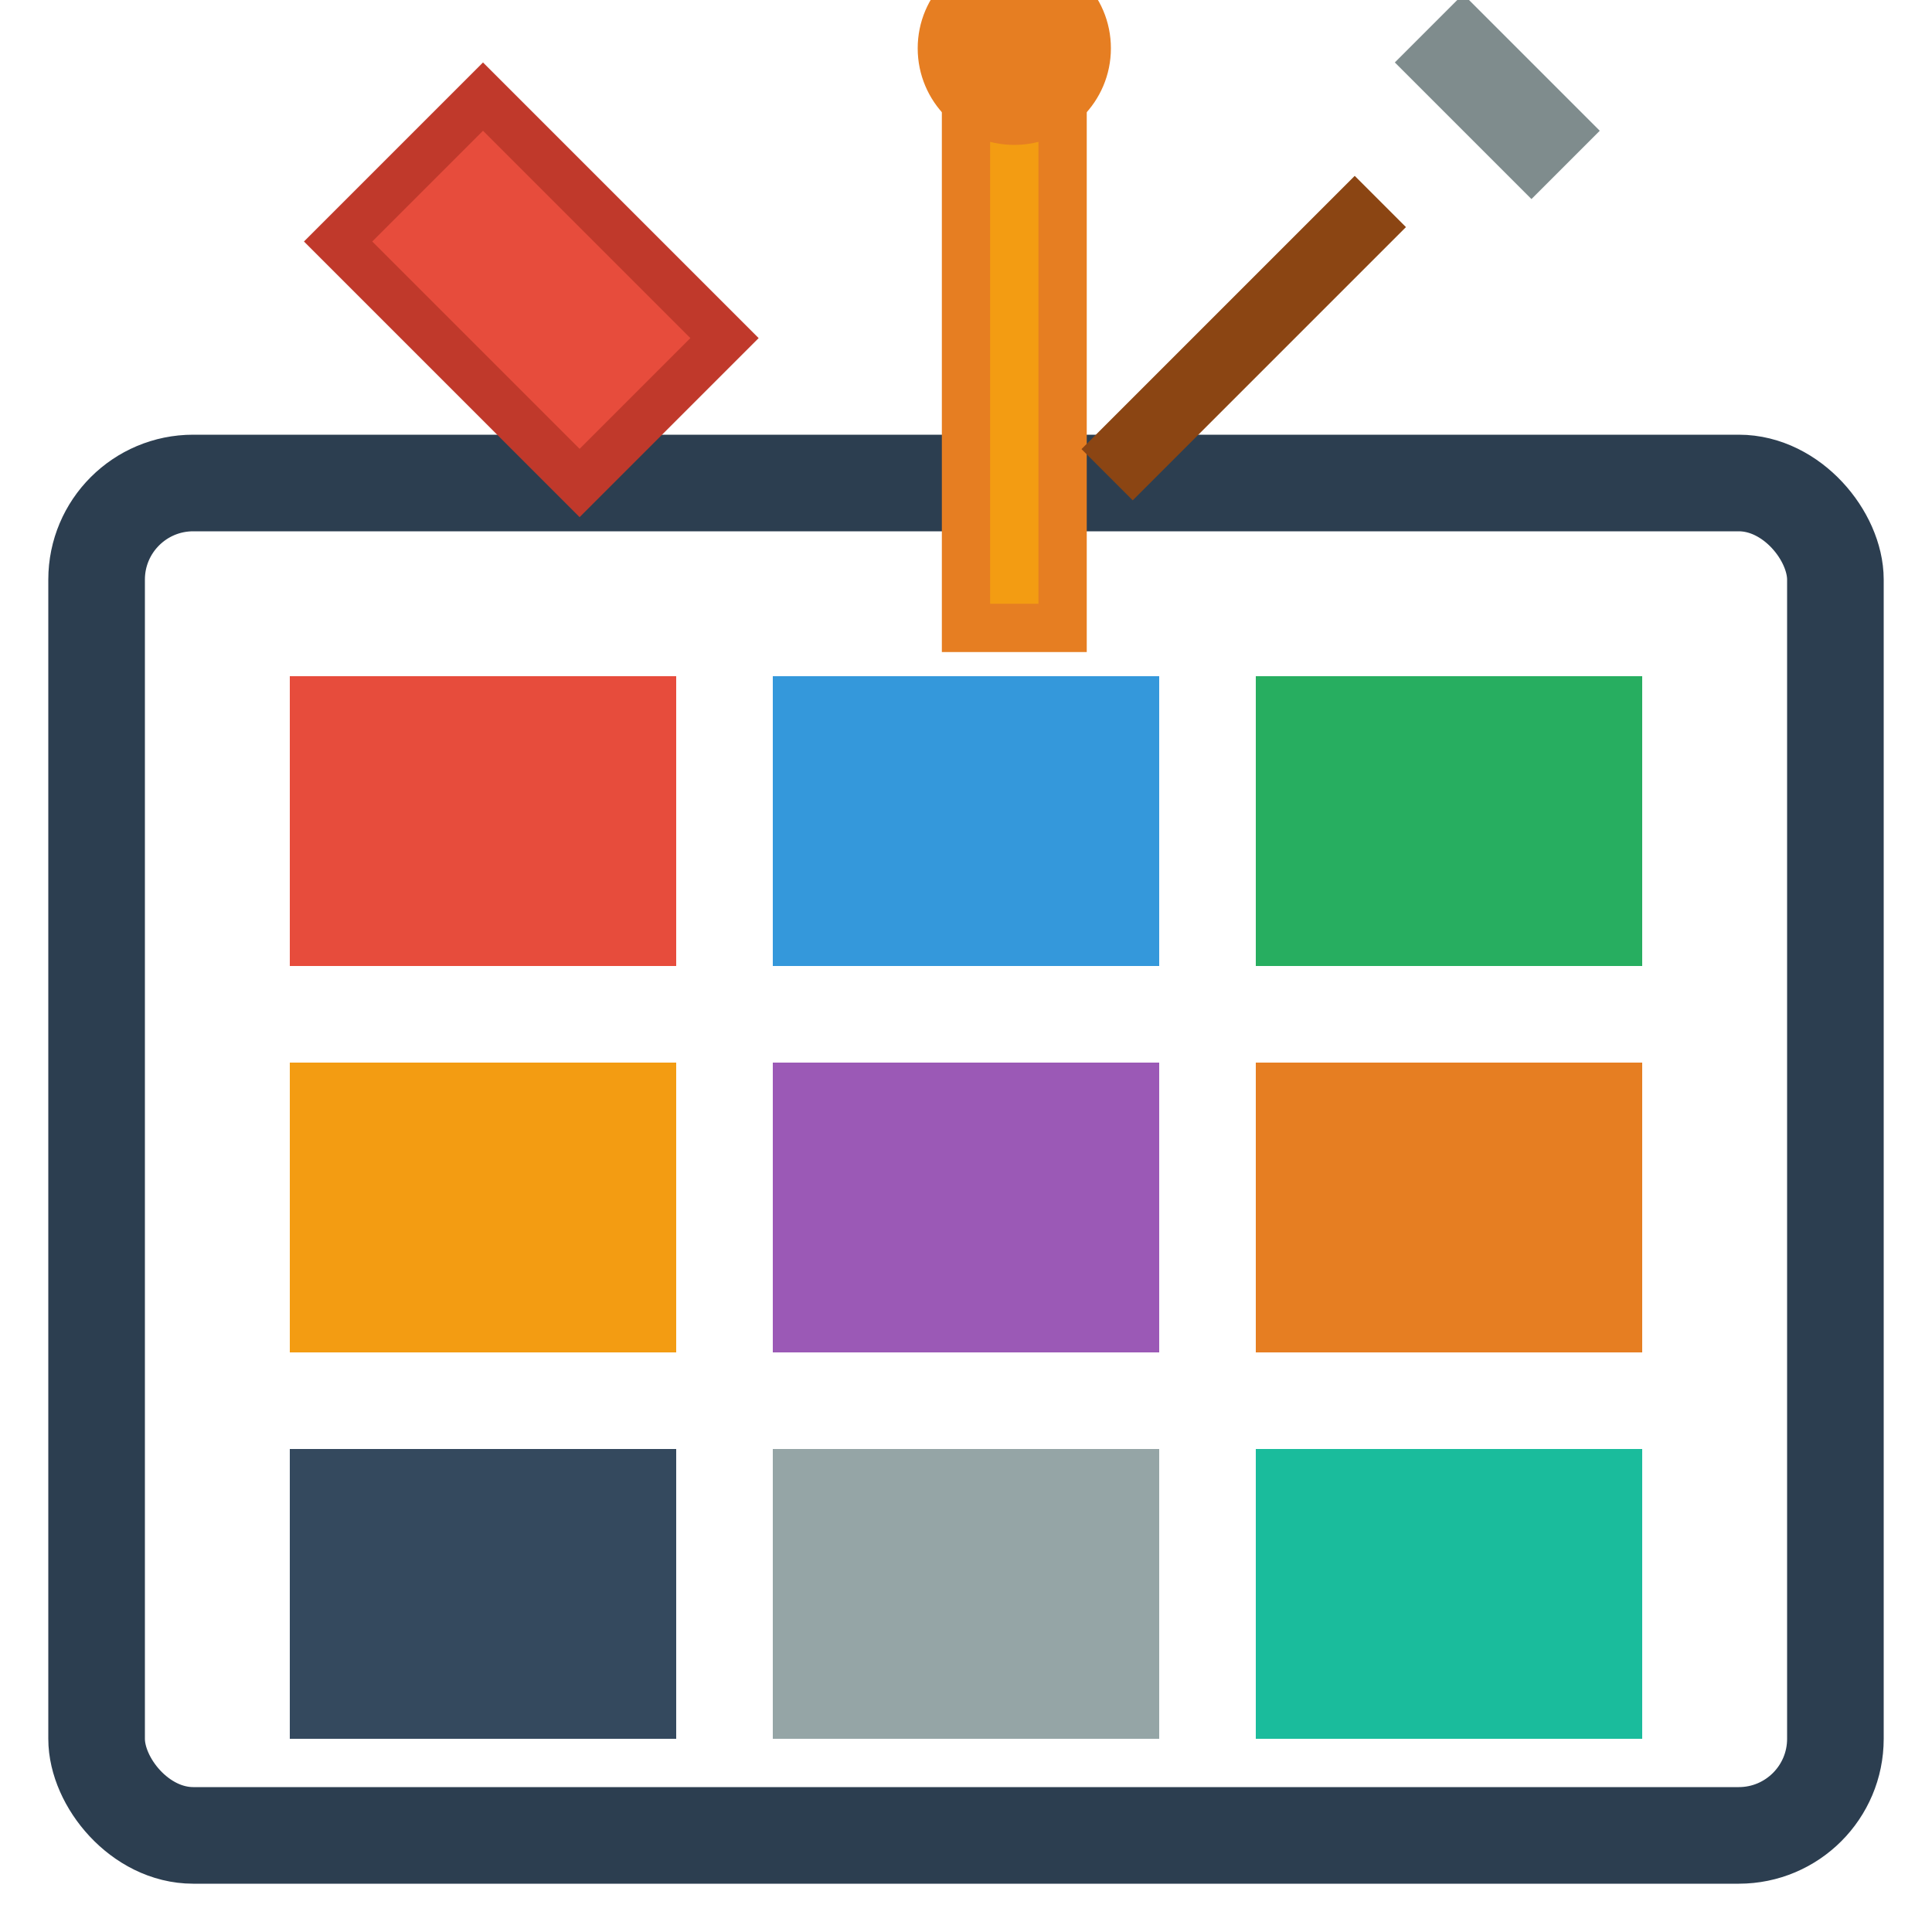
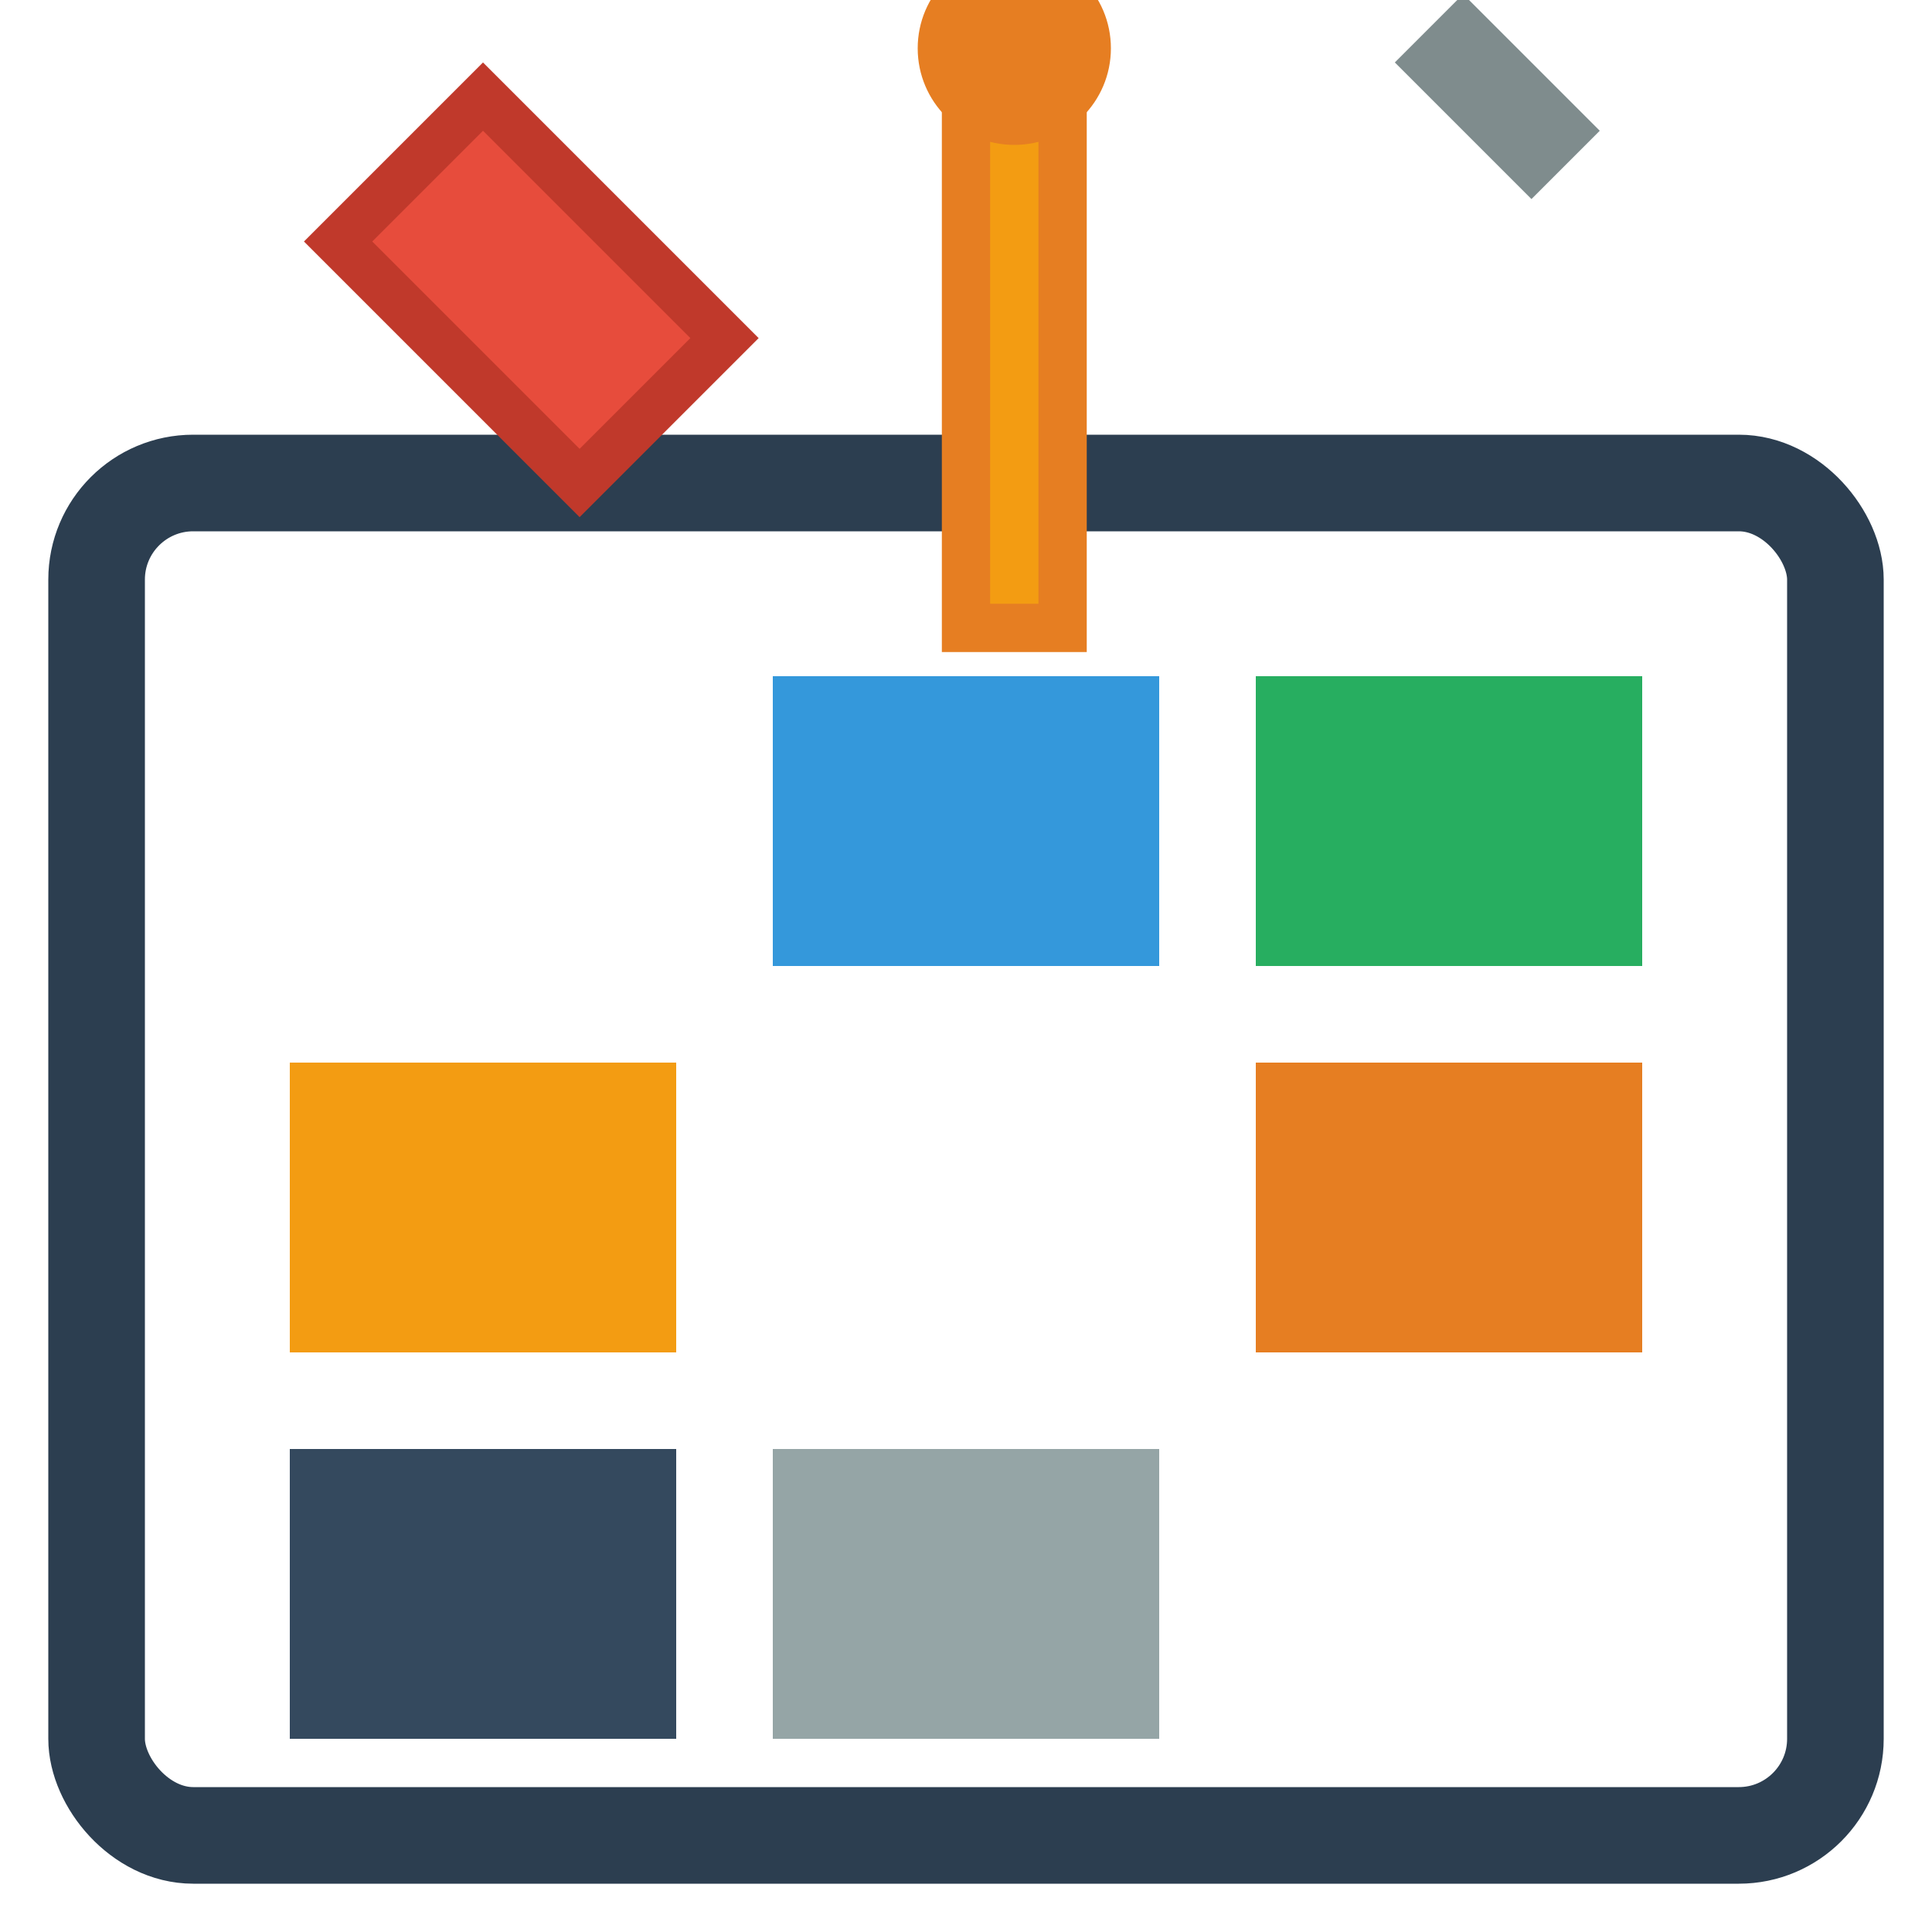
<svg xmlns="http://www.w3.org/2000/svg" width="40" height="40" viewBox="0 0 40 40" fill="none">
  <rect x="2" y="10" width="36" height="28" rx="2" stroke="#2c3e50" stroke-width="2" fill="none" />
-   <rect x="6" y="14" width="8" height="6" fill="#e74c3c" />
  <rect x="16" y="14" width="8" height="6" fill="#3498db" />
  <rect x="26" y="14" width="8" height="6" fill="#27ae60" />
  <rect x="6" y="22" width="8" height="6" fill="#f39c12" />
-   <rect x="16" y="22" width="8" height="6" fill="#9b59b6" />
  <rect x="26" y="22" width="8" height="6" fill="#e67e22" />
  <rect x="6" y="30" width="8" height="6" fill="#34495e" />
  <rect x="16" y="30" width="8" height="6" fill="#95a5a6" />
-   <rect x="26" y="30" width="8" height="6" fill="#1abc9c" />
  <path d="M10 2 L15 7 L12 10 L7 5 Z" fill="#e74c3c" stroke="#c0392b" stroke-width="1" />
  <rect x="20" y="1" width="2" height="12" fill="#f39c12" stroke="#e67e22" stroke-width="1" />
  <circle cx="21" cy="1" r="2" fill="#e67e22" />
-   <rect x="25" y="3" width="1.5" height="8" fill="#8b4513" transform="rotate(45 25.75 7)" />
  <rect x="29" y="1" width="4" height="2" fill="#7f8c8d" transform="rotate(45 31 2)" />
</svg>